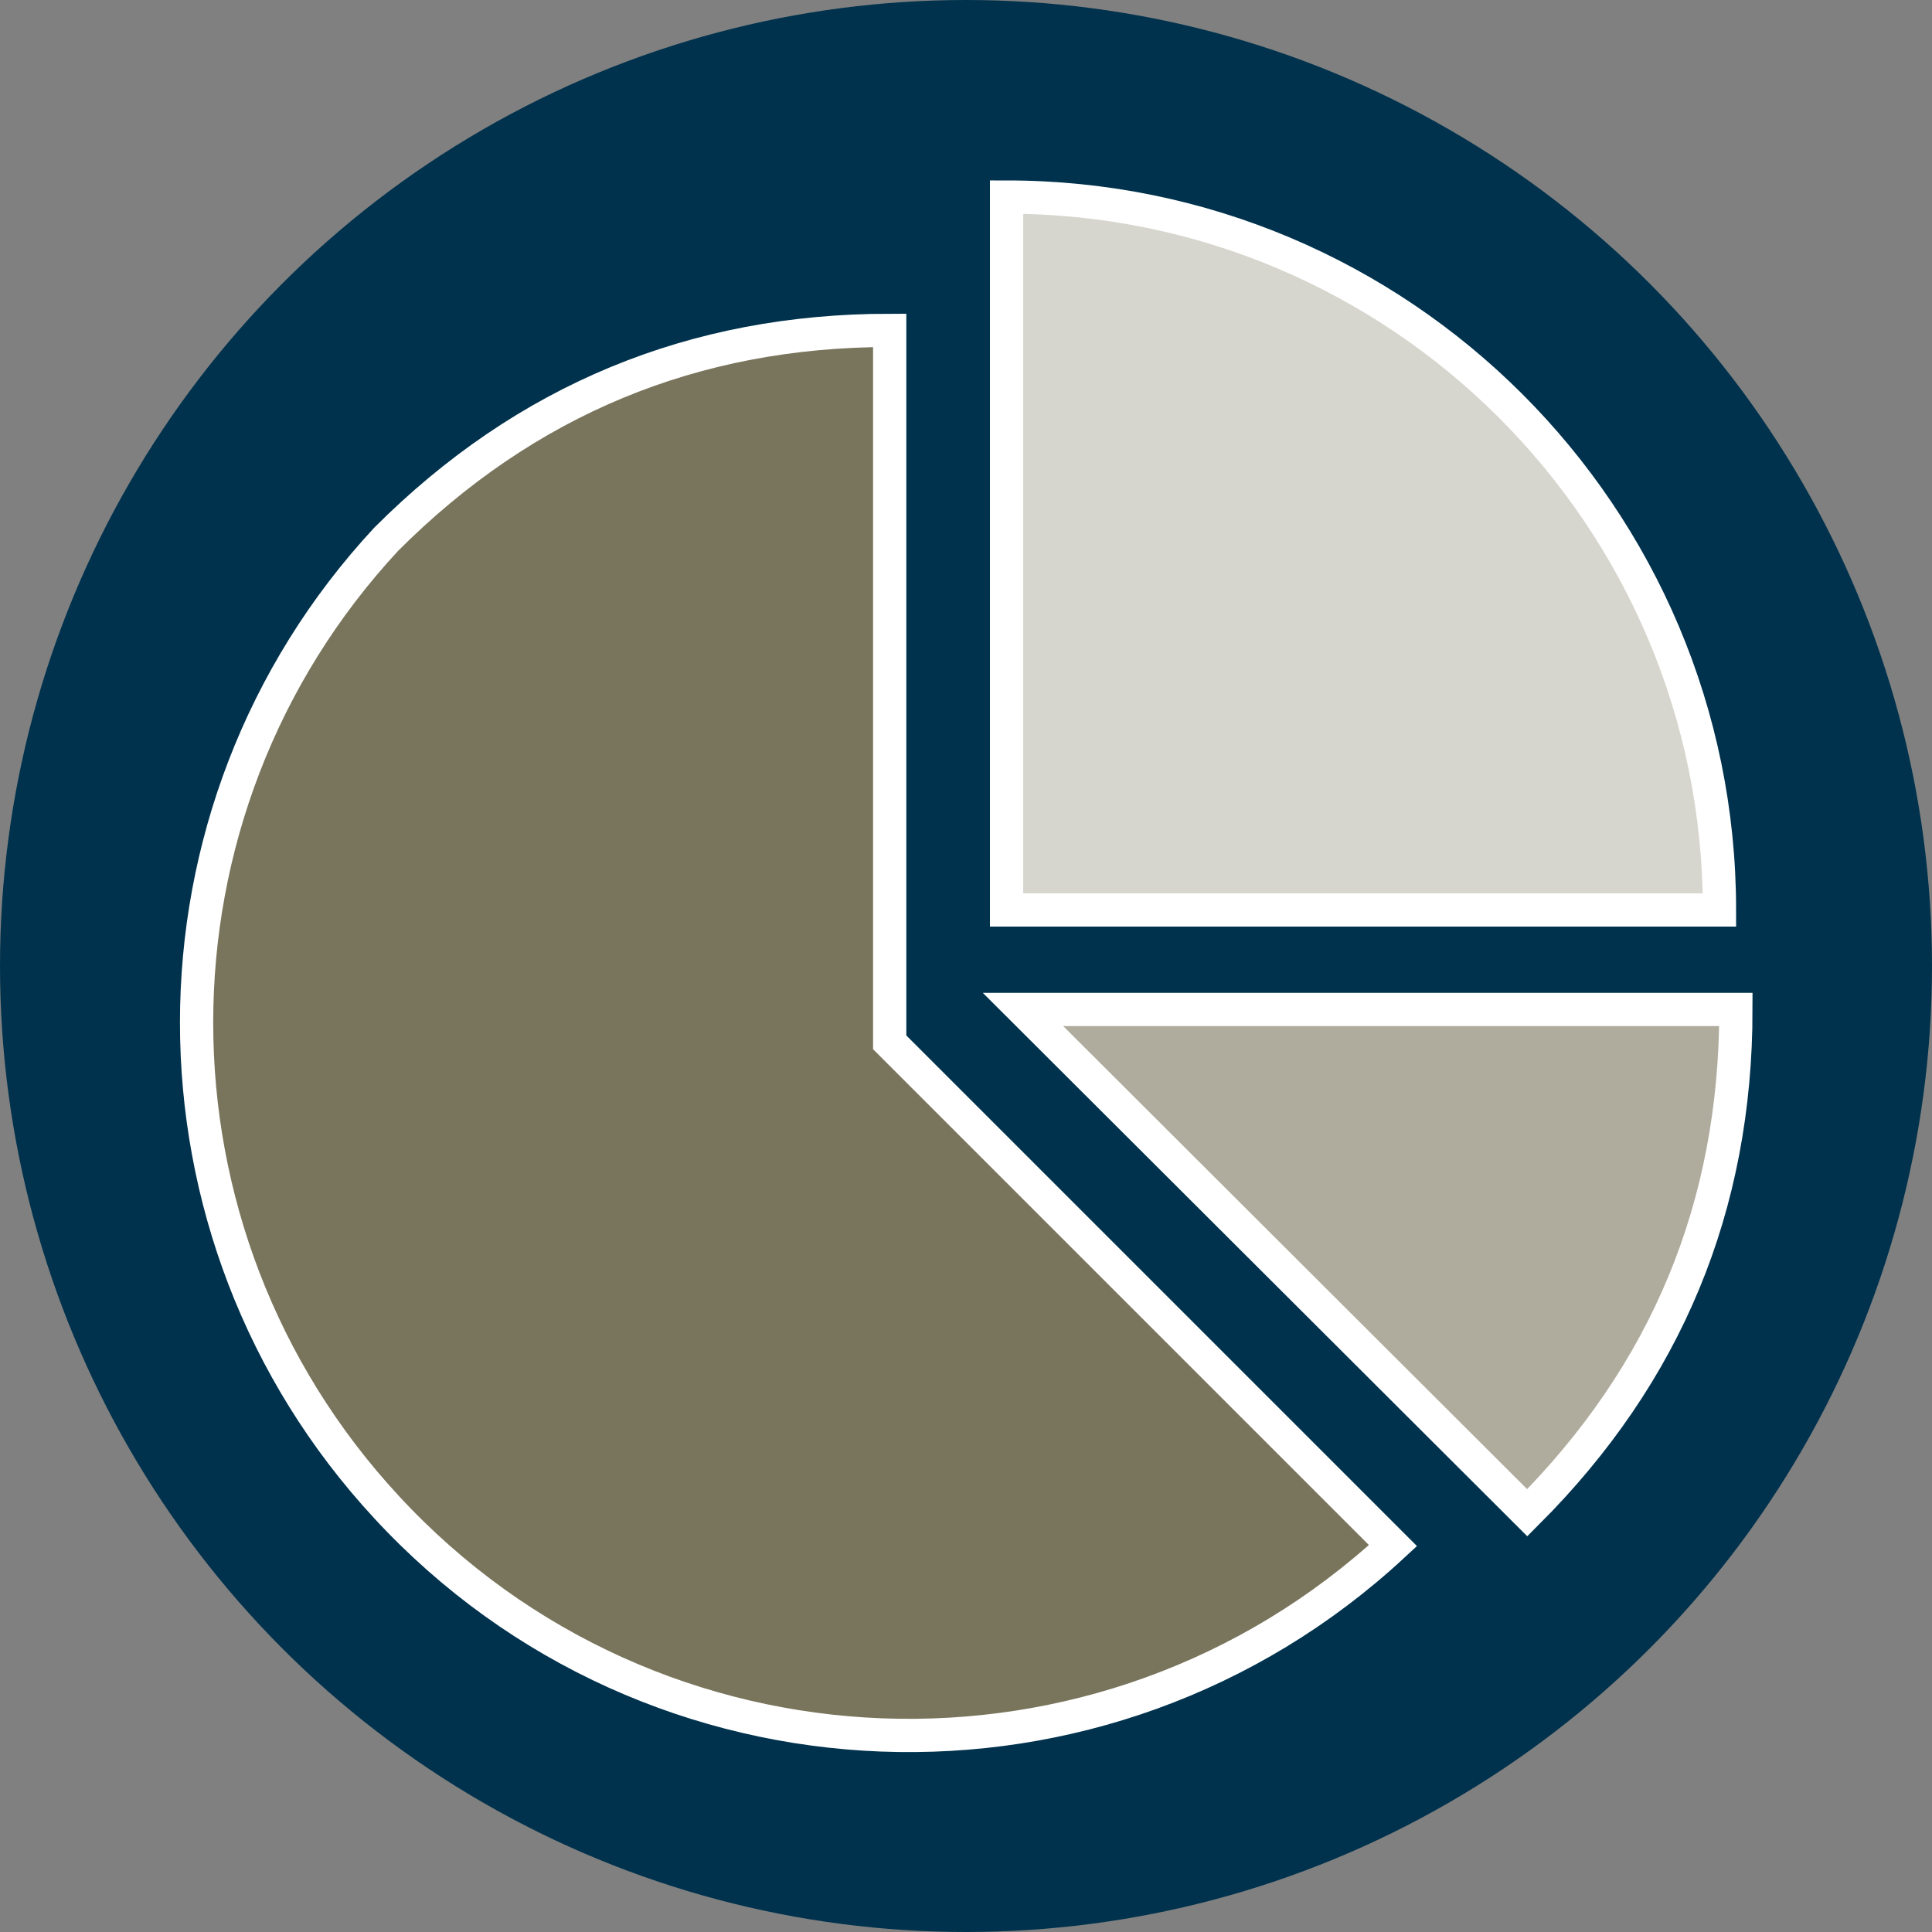
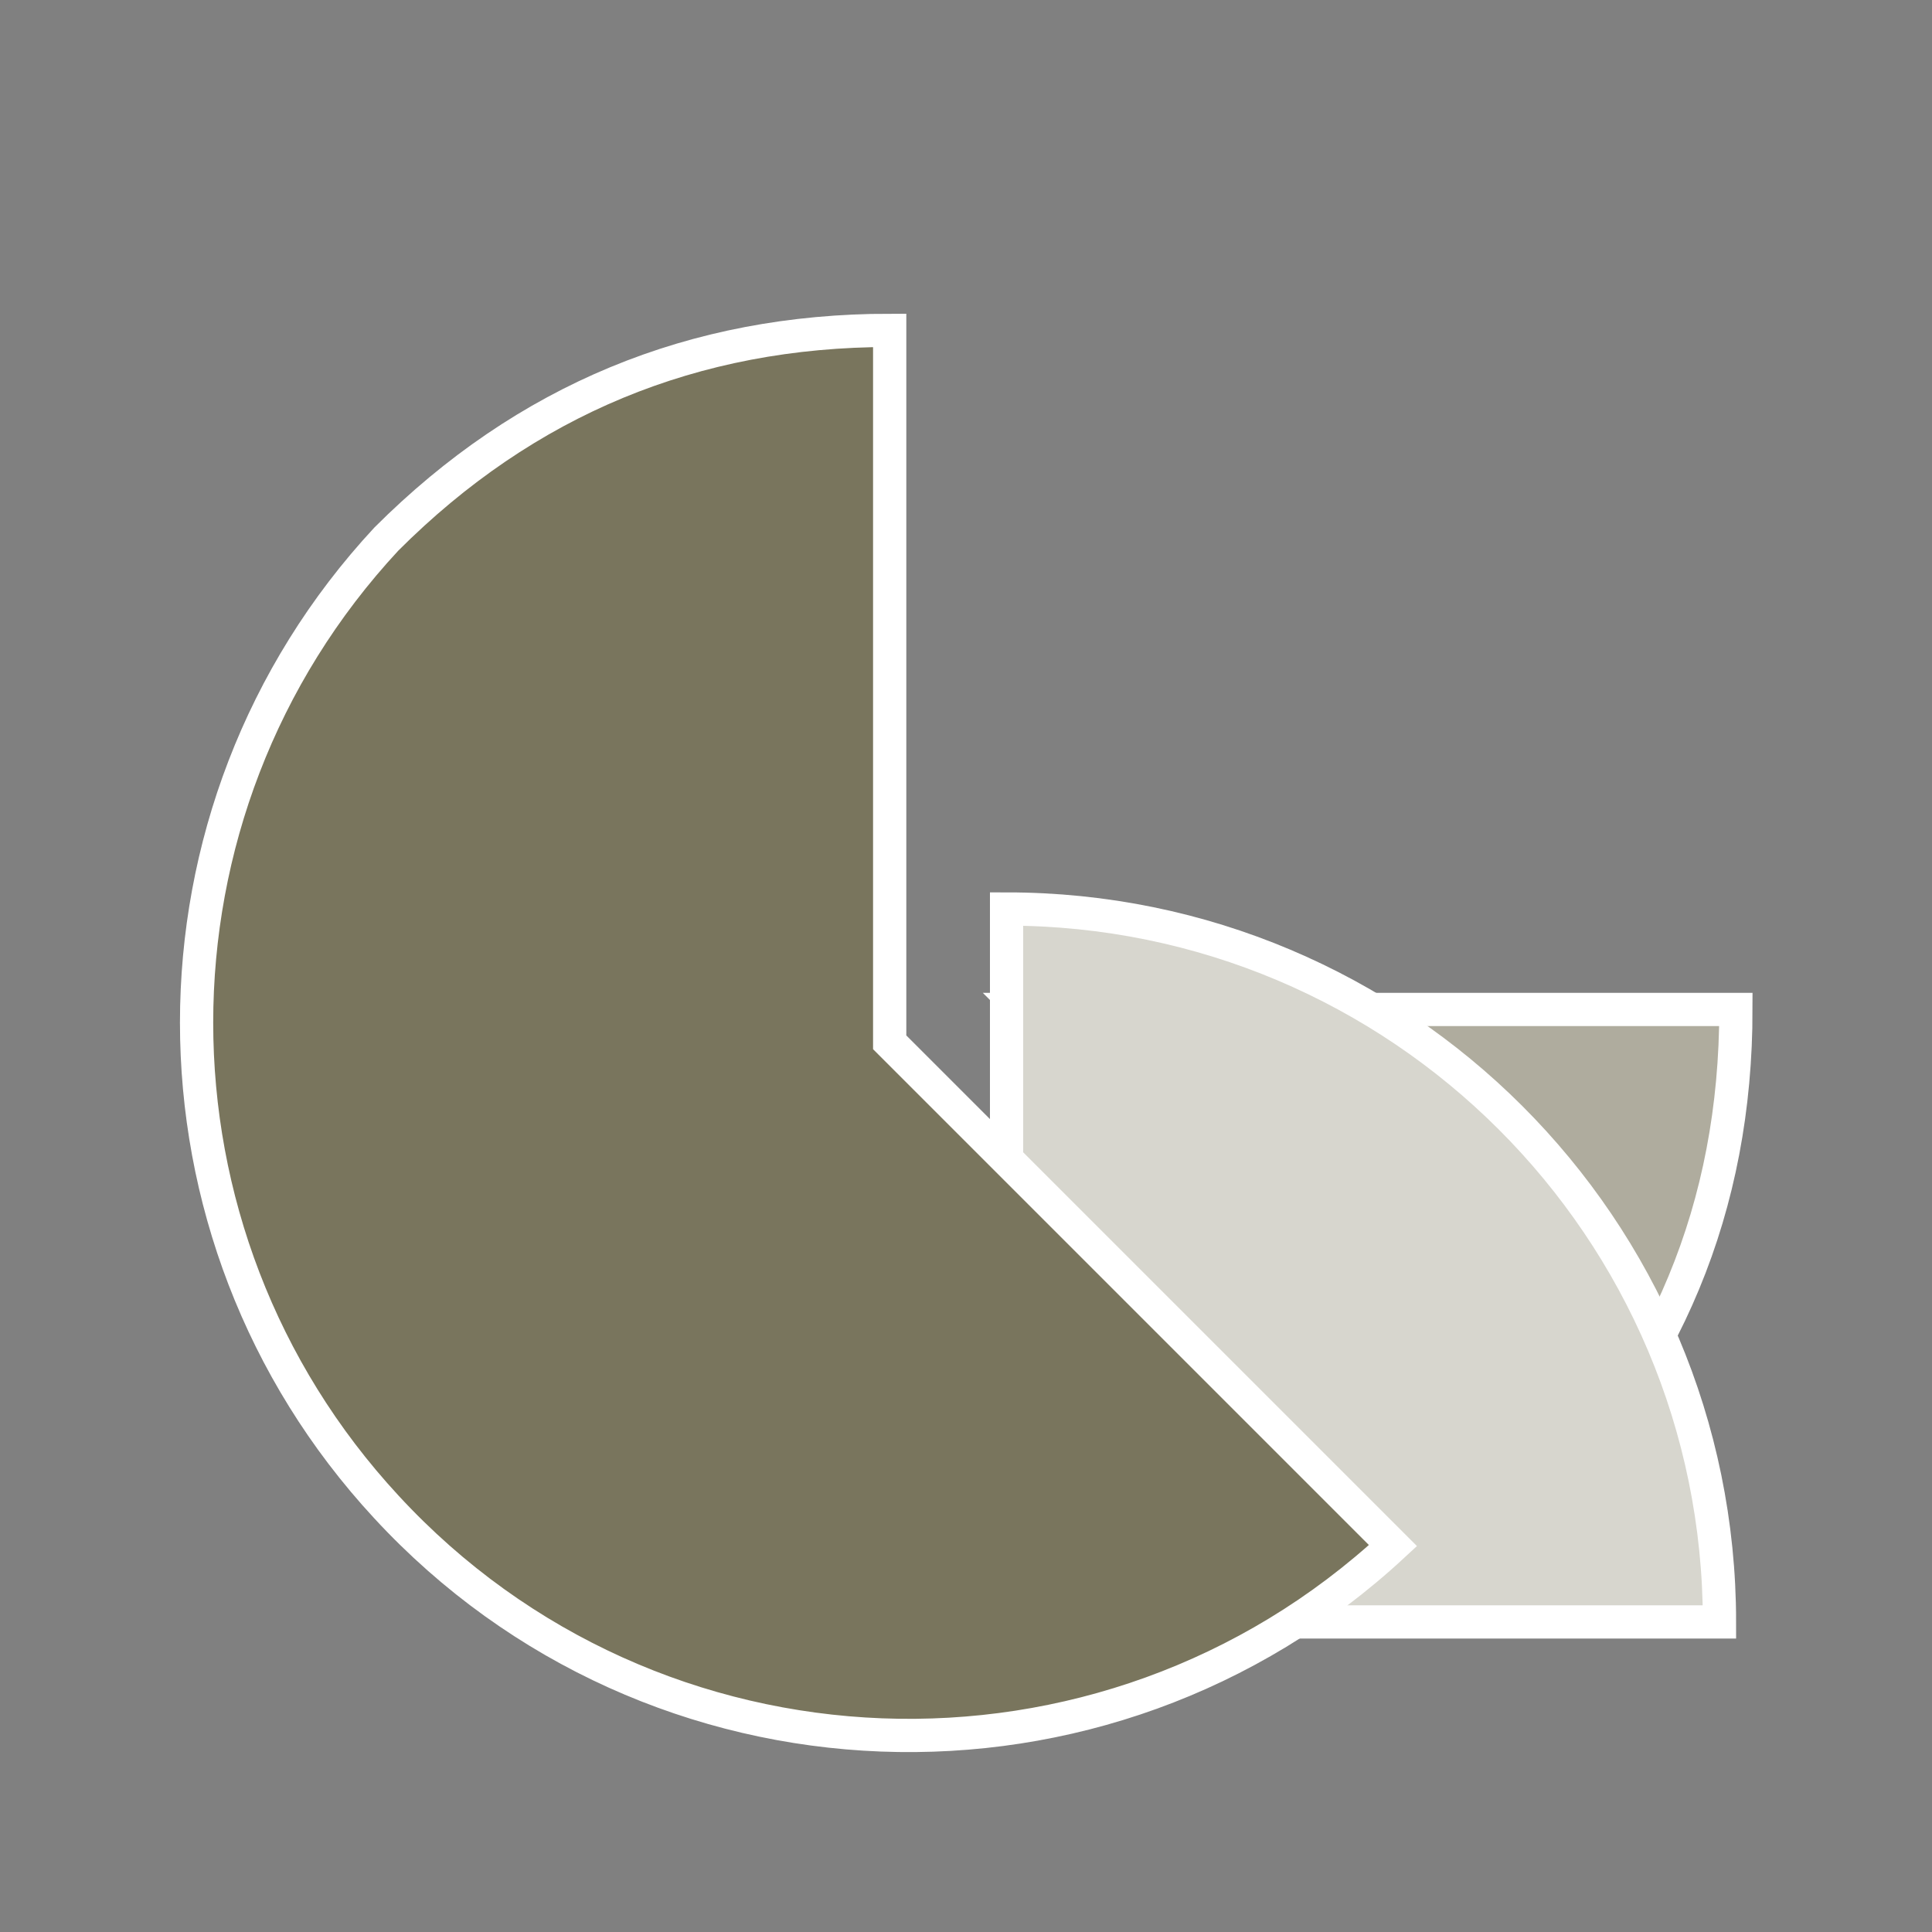
<svg xmlns="http://www.w3.org/2000/svg" version="1.1" id="e210fbef-54ba-407c-accf-790e89742bc2" x="0px" y="0px" viewBox="0 0 200 200" style="enable-background:new 0 0 200 200;" xml:space="preserve">
  <rect x="0" y="0" width="200" height="200" fill="#808080" stroke="none" />
  <style type="text/css">
	.st0{fill:#00324D;}
	.st1{fill:#AFAC9E;stroke:#FFFFFF;stroke-width:3.442;stroke-miterlimit:10;}
	.st2{fill:#D7D6CE;stroke:#FFFFFF;stroke-width:3.442;stroke-miterlimit:10;}
	.st3{fill:#79755D;stroke:#FFFFFF;stroke-width:3.442;stroke-miterlimit:10;}
</style>
-   <circle class="st0" cx="100" cy="100" r="100" />
  <g>
    <path class="st1" d="M105.9,104.5h73.8c0,20.4-7.2,37.7-21.6,52.1L105.9,104.5z" />
-     <path class="st2" d="M104.2,94.1V20.4c40.7,0,73.8,33,73.8,73.8H104.2z" />
+     <path class="st2" d="M104.2,94.1c40.7,0,73.8,33,73.8,73.8H104.2z" />
    <path class="st3" d="M92.1,107.9l52.1,52.1c-29.9,27.7-76.6,25.9-104.2-4C13.8,127.7,13.8,84,40,55.8   c14.4-14.4,31.8-21.6,52.1-21.6V107.9z" />
  </g>
</svg>